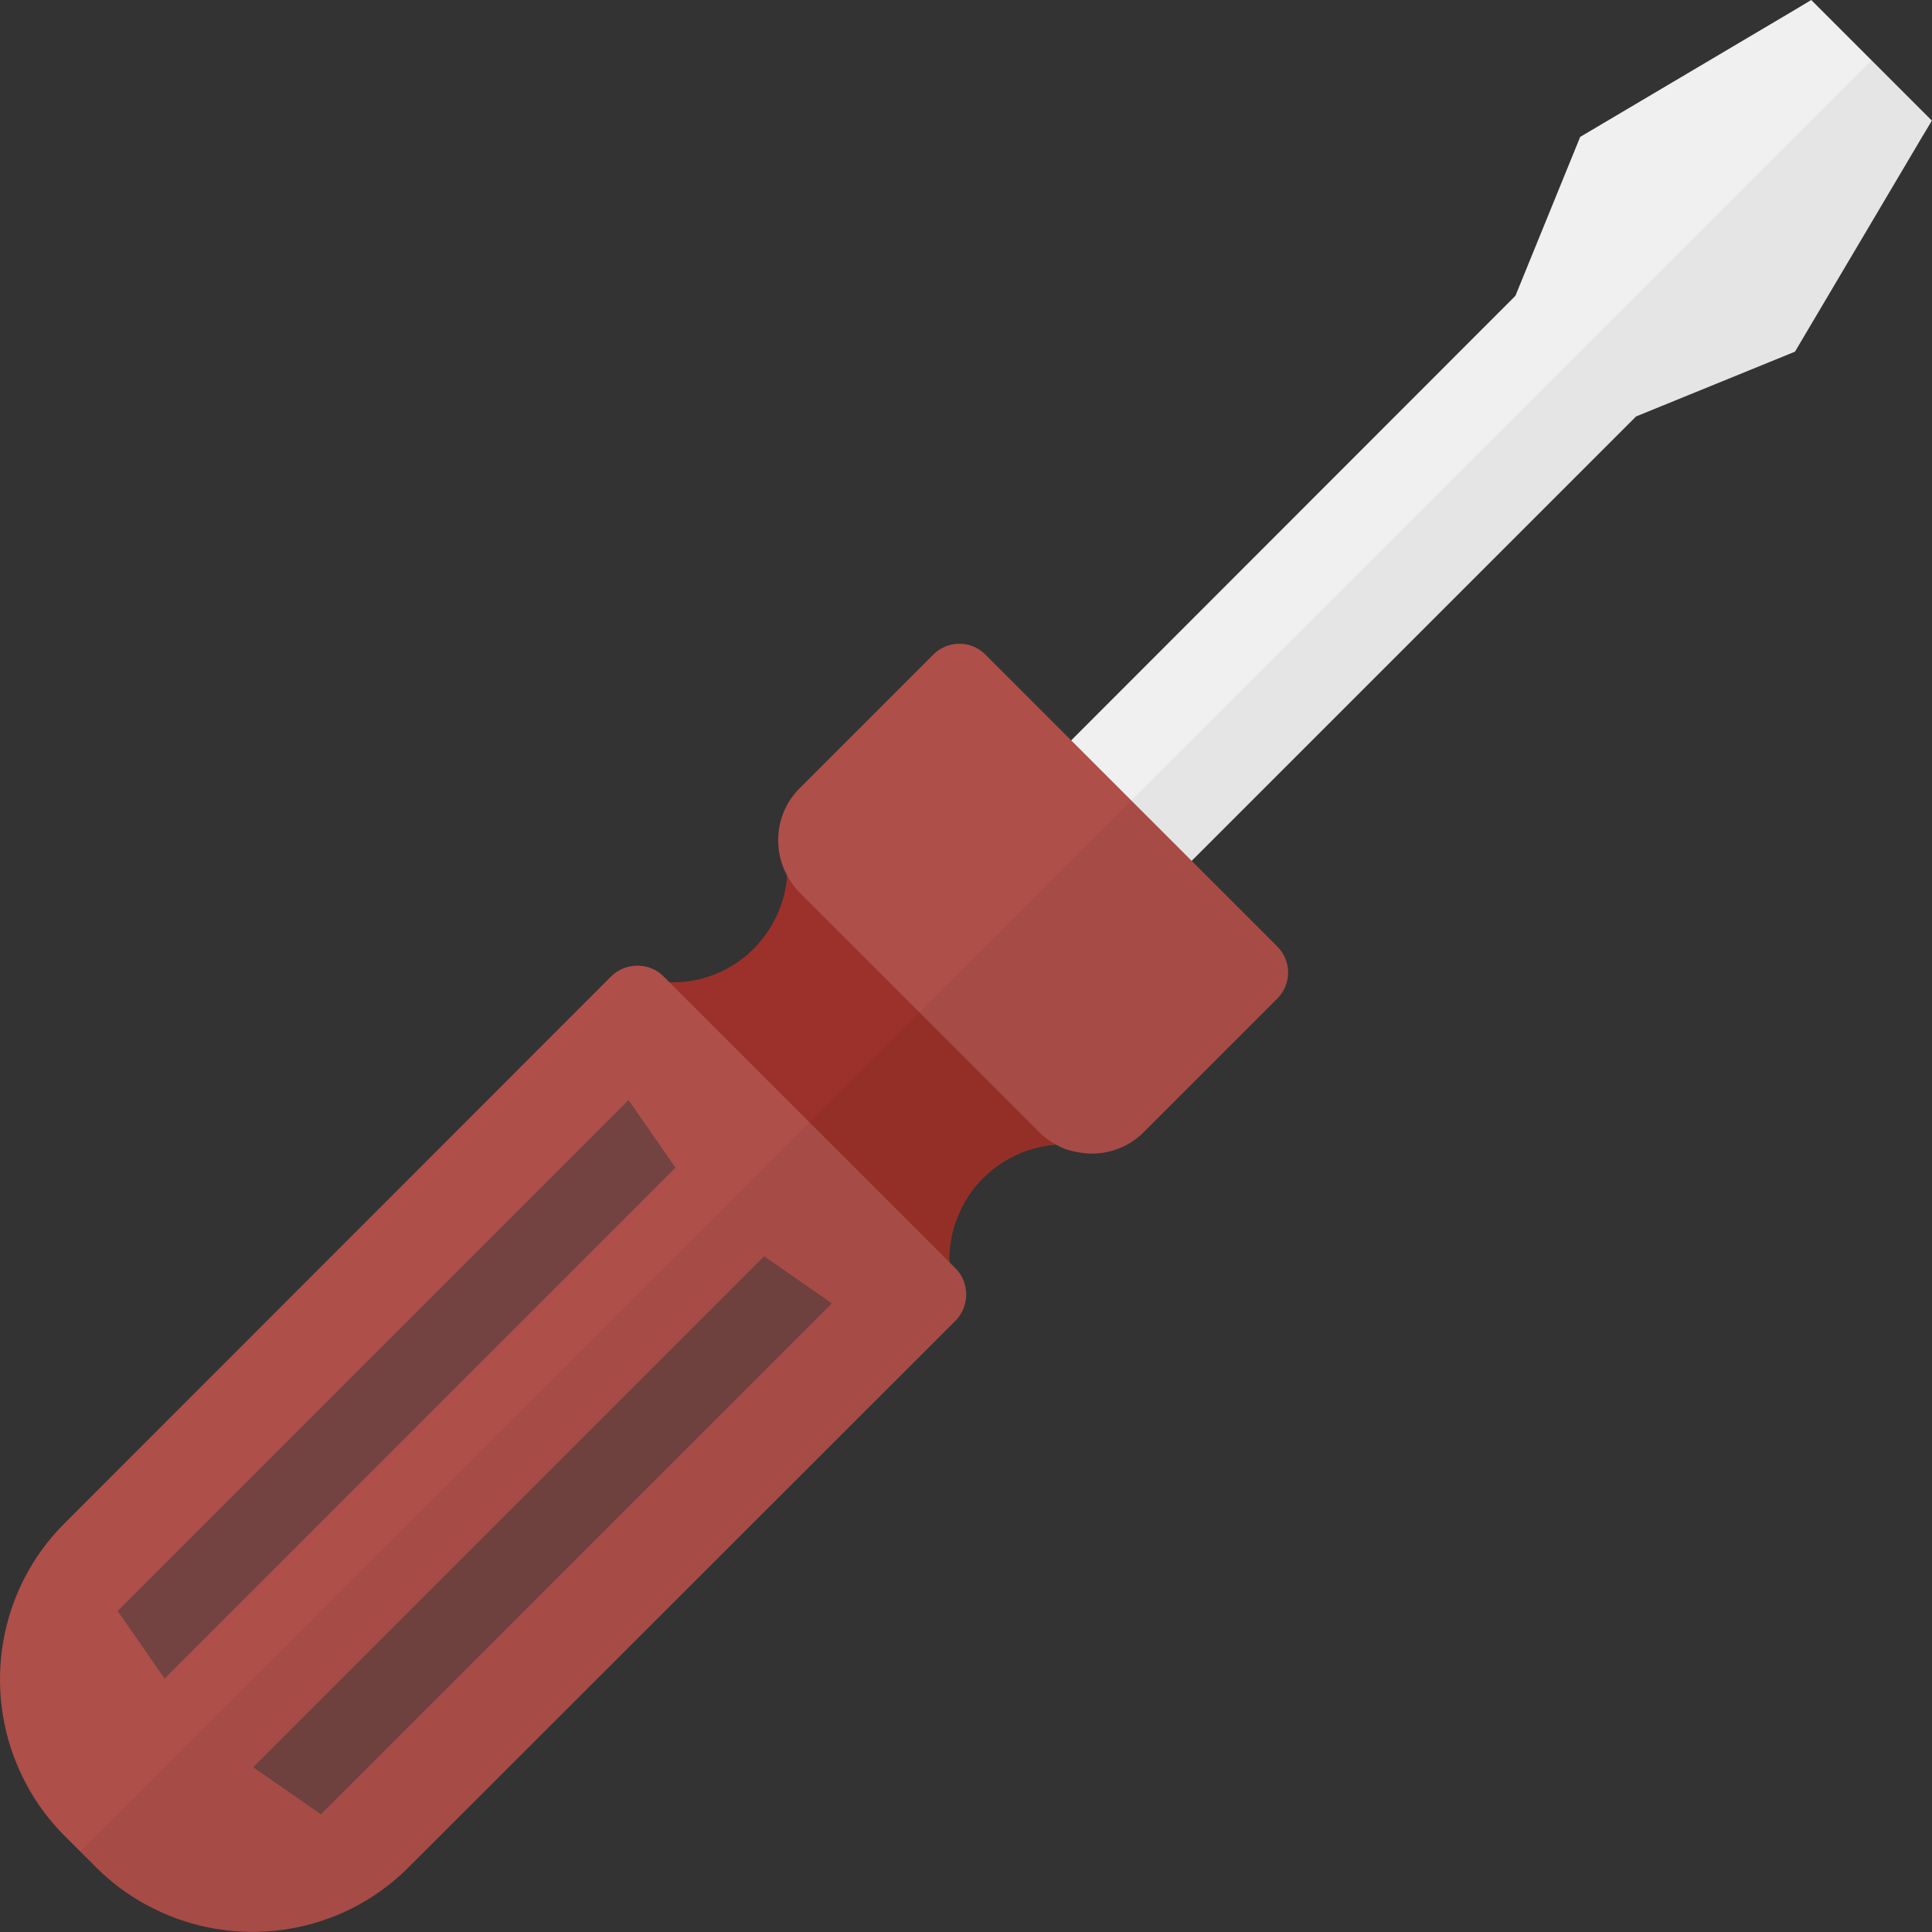
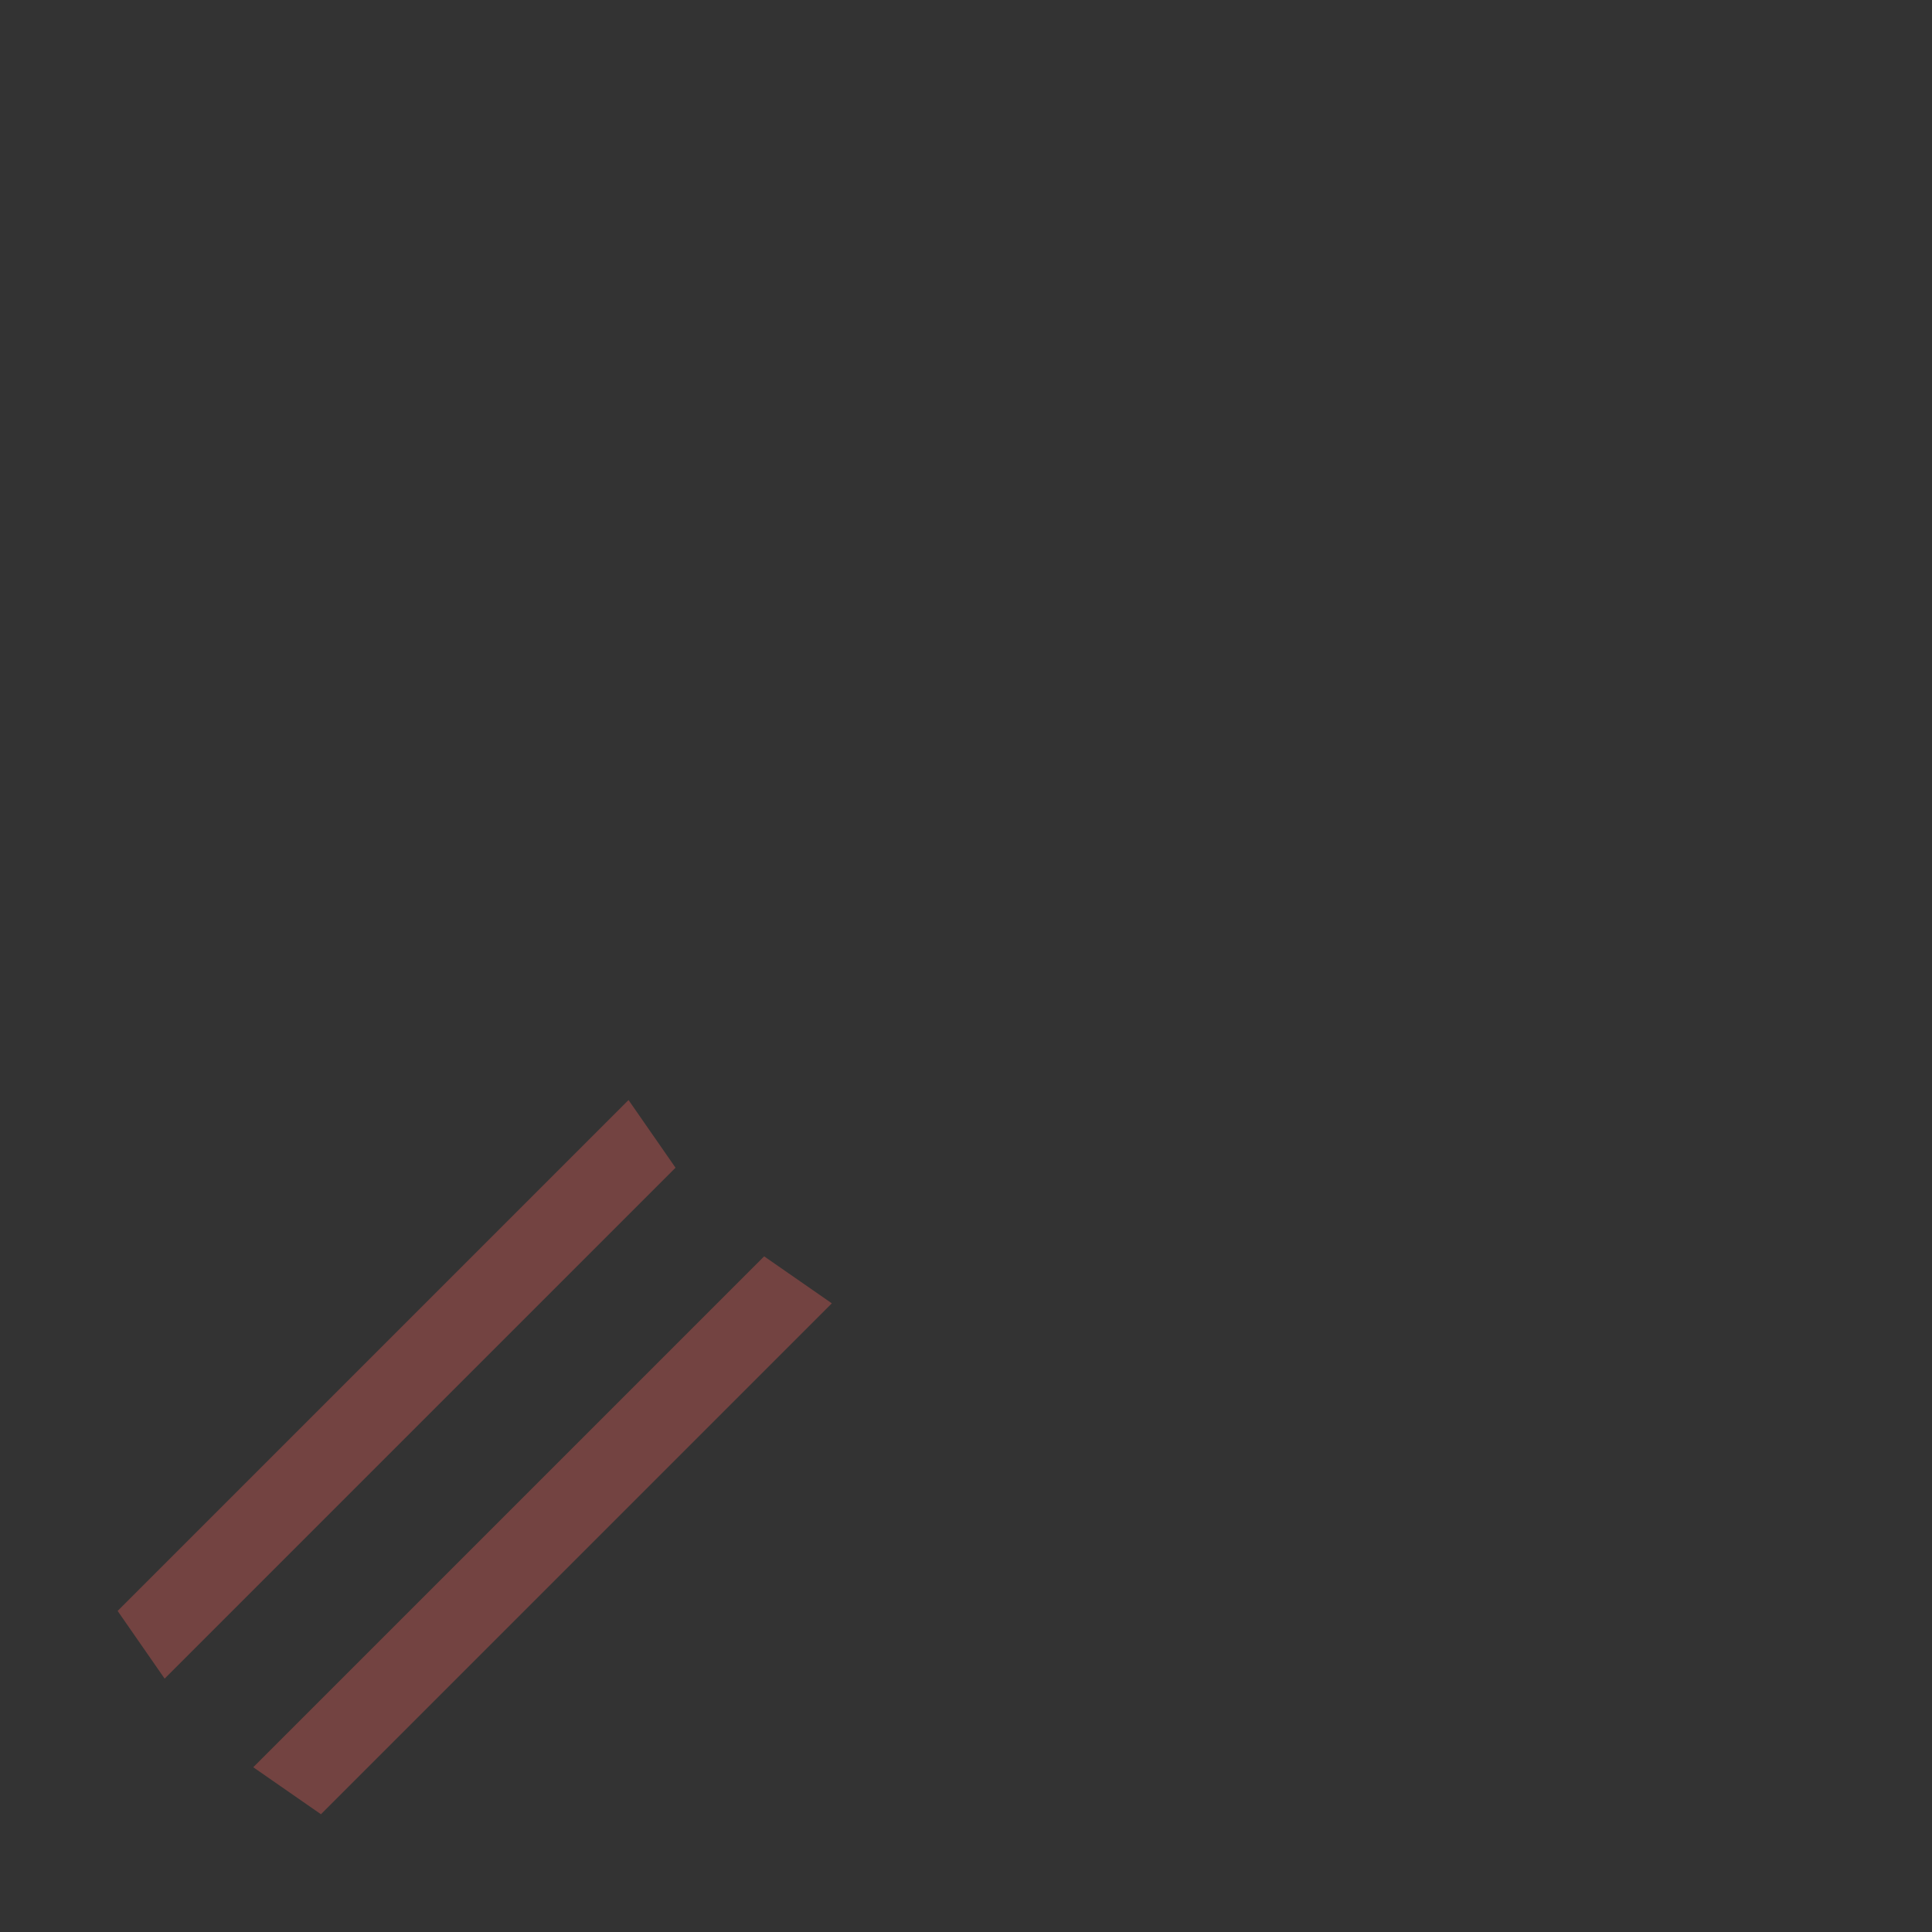
<svg xmlns="http://www.w3.org/2000/svg" height="800px" width="800px" version="1.1" id="_x34_" viewBox="0 0 512 512" xml:space="preserve">
  <rect x="0" y="0" width="512" height="512" fill="#333333" stroke="none" />
  <g>
    <g>
-       <polygon style="fill:#F0F0F0;" points="511.966,31.968 509.429,36.197 475.685,93.197 433.568,110.365 315.846,228.087     315.846,228.172 269.079,274.855 253.095,258.871 237.111,242.887 283.879,196.204 401.601,78.397 418.769,36.281 475.77,2.538     479.998,0 495.982,15.984   " />
-       <path style="fill:#9B312A;" d="M287.684,303.778c-2.452-0.422-5.074-0.592-7.611-0.422h-0.169c-1.86,0.169-3.721,0.422-5.497,0.93    c-0.592,0.169-1.184,0.339-1.776,0.508c-4.398,1.437-8.542,3.89-12.094,7.441c-2.96,2.961-5.243,6.427-6.681,10.149    c-0.761,1.861-1.353,3.722-1.691,5.582c0.084,0.085,0,0.085,0,0.085c-0.423,2.199-0.677,4.398-0.507,6.512    c0,1.606,0.169,3.213,0.423,4.82l-79.497-79.497c1.607,0.254,3.214,0.423,4.821,0.423c8.034,0.254,16.153-2.707,22.327-8.88    c5.328-5.412,8.372-12.347,8.88-19.367c0.169-2.621,0.085-5.242-0.423-7.78L287.684,303.778z" />
-       <path style="fill:#AE4F49;" d="M253.264,349.954L108.225,494.909c-17.675,17.675-44.146,21.651-65.712,11.755    c-6.174-2.79-11.924-6.681-16.999-11.755l-8.457-8.457c-5.074-5.075-8.965-10.825-11.755-16.999    c-9.895-21.566-5.92-48.036,11.755-65.712l144.954-145.038c3.806-3.722,10.064-3.722,13.785,0l1.607,1.606l37.127,37.126    l38.734,38.734C256.985,339.89,256.985,346.148,253.264,349.954z" />
      <g>
        <polygon style="fill:#734341;" points="43.628,444.851 31.172,426.912 166.566,291.518 179.022,309.457    " />
        <polygon style="fill:#734341;" points="67.115,468.337 85.053,480.793 220.447,345.399 202.508,332.944    " />
      </g>
-       <path style="fill:#AE4F49;" d="M338.511,264.622l-35.435,35.435c-3.806,3.805-8.795,5.667-13.785,5.667    c-0.761,0-1.522-0.085-2.283-0.169c-0.846-0.085-1.607-0.254-2.453-0.422c-1.607-0.339-3.214-0.931-4.651-1.777    c-1.607-0.845-3.129-1.945-4.482-3.298l-31.714-31.714l-31.799-31.799c-1.353-1.352-2.453-2.875-3.298-4.482    c-4.059-7.441-2.96-16.914,3.298-23.172l35.435-35.435c3.806-3.805,9.979-3.805,13.785,0l22.75,22.749l15.983,15.985    l15.984,15.983l22.665,22.665C342.317,254.643,342.317,260.817,338.511,264.622z" />
    </g>
-     <path style="opacity:0.05;fill:#040000;" d="M303.065,300.084l35.46-35.46c3.8-3.799,3.799-10.016,0-13.816l-22.71-22.71   l117.717-117.717l42.156-17.215l36.285-61.226L496,15.966L21.272,490.693l4.256,4.256c22.735,22.735,59.937,22.734,82.672,0   l145.031-145.031c3.789-3.789,3.789-9.99,0-13.779l-1.589-1.59c-0.192-8.057,2.737-16.174,8.884-22.32   c5.427-5.427,12.394-8.362,19.498-8.848C287.419,307.345,296.845,306.305,303.065,300.084z" />
  </g>
</svg>